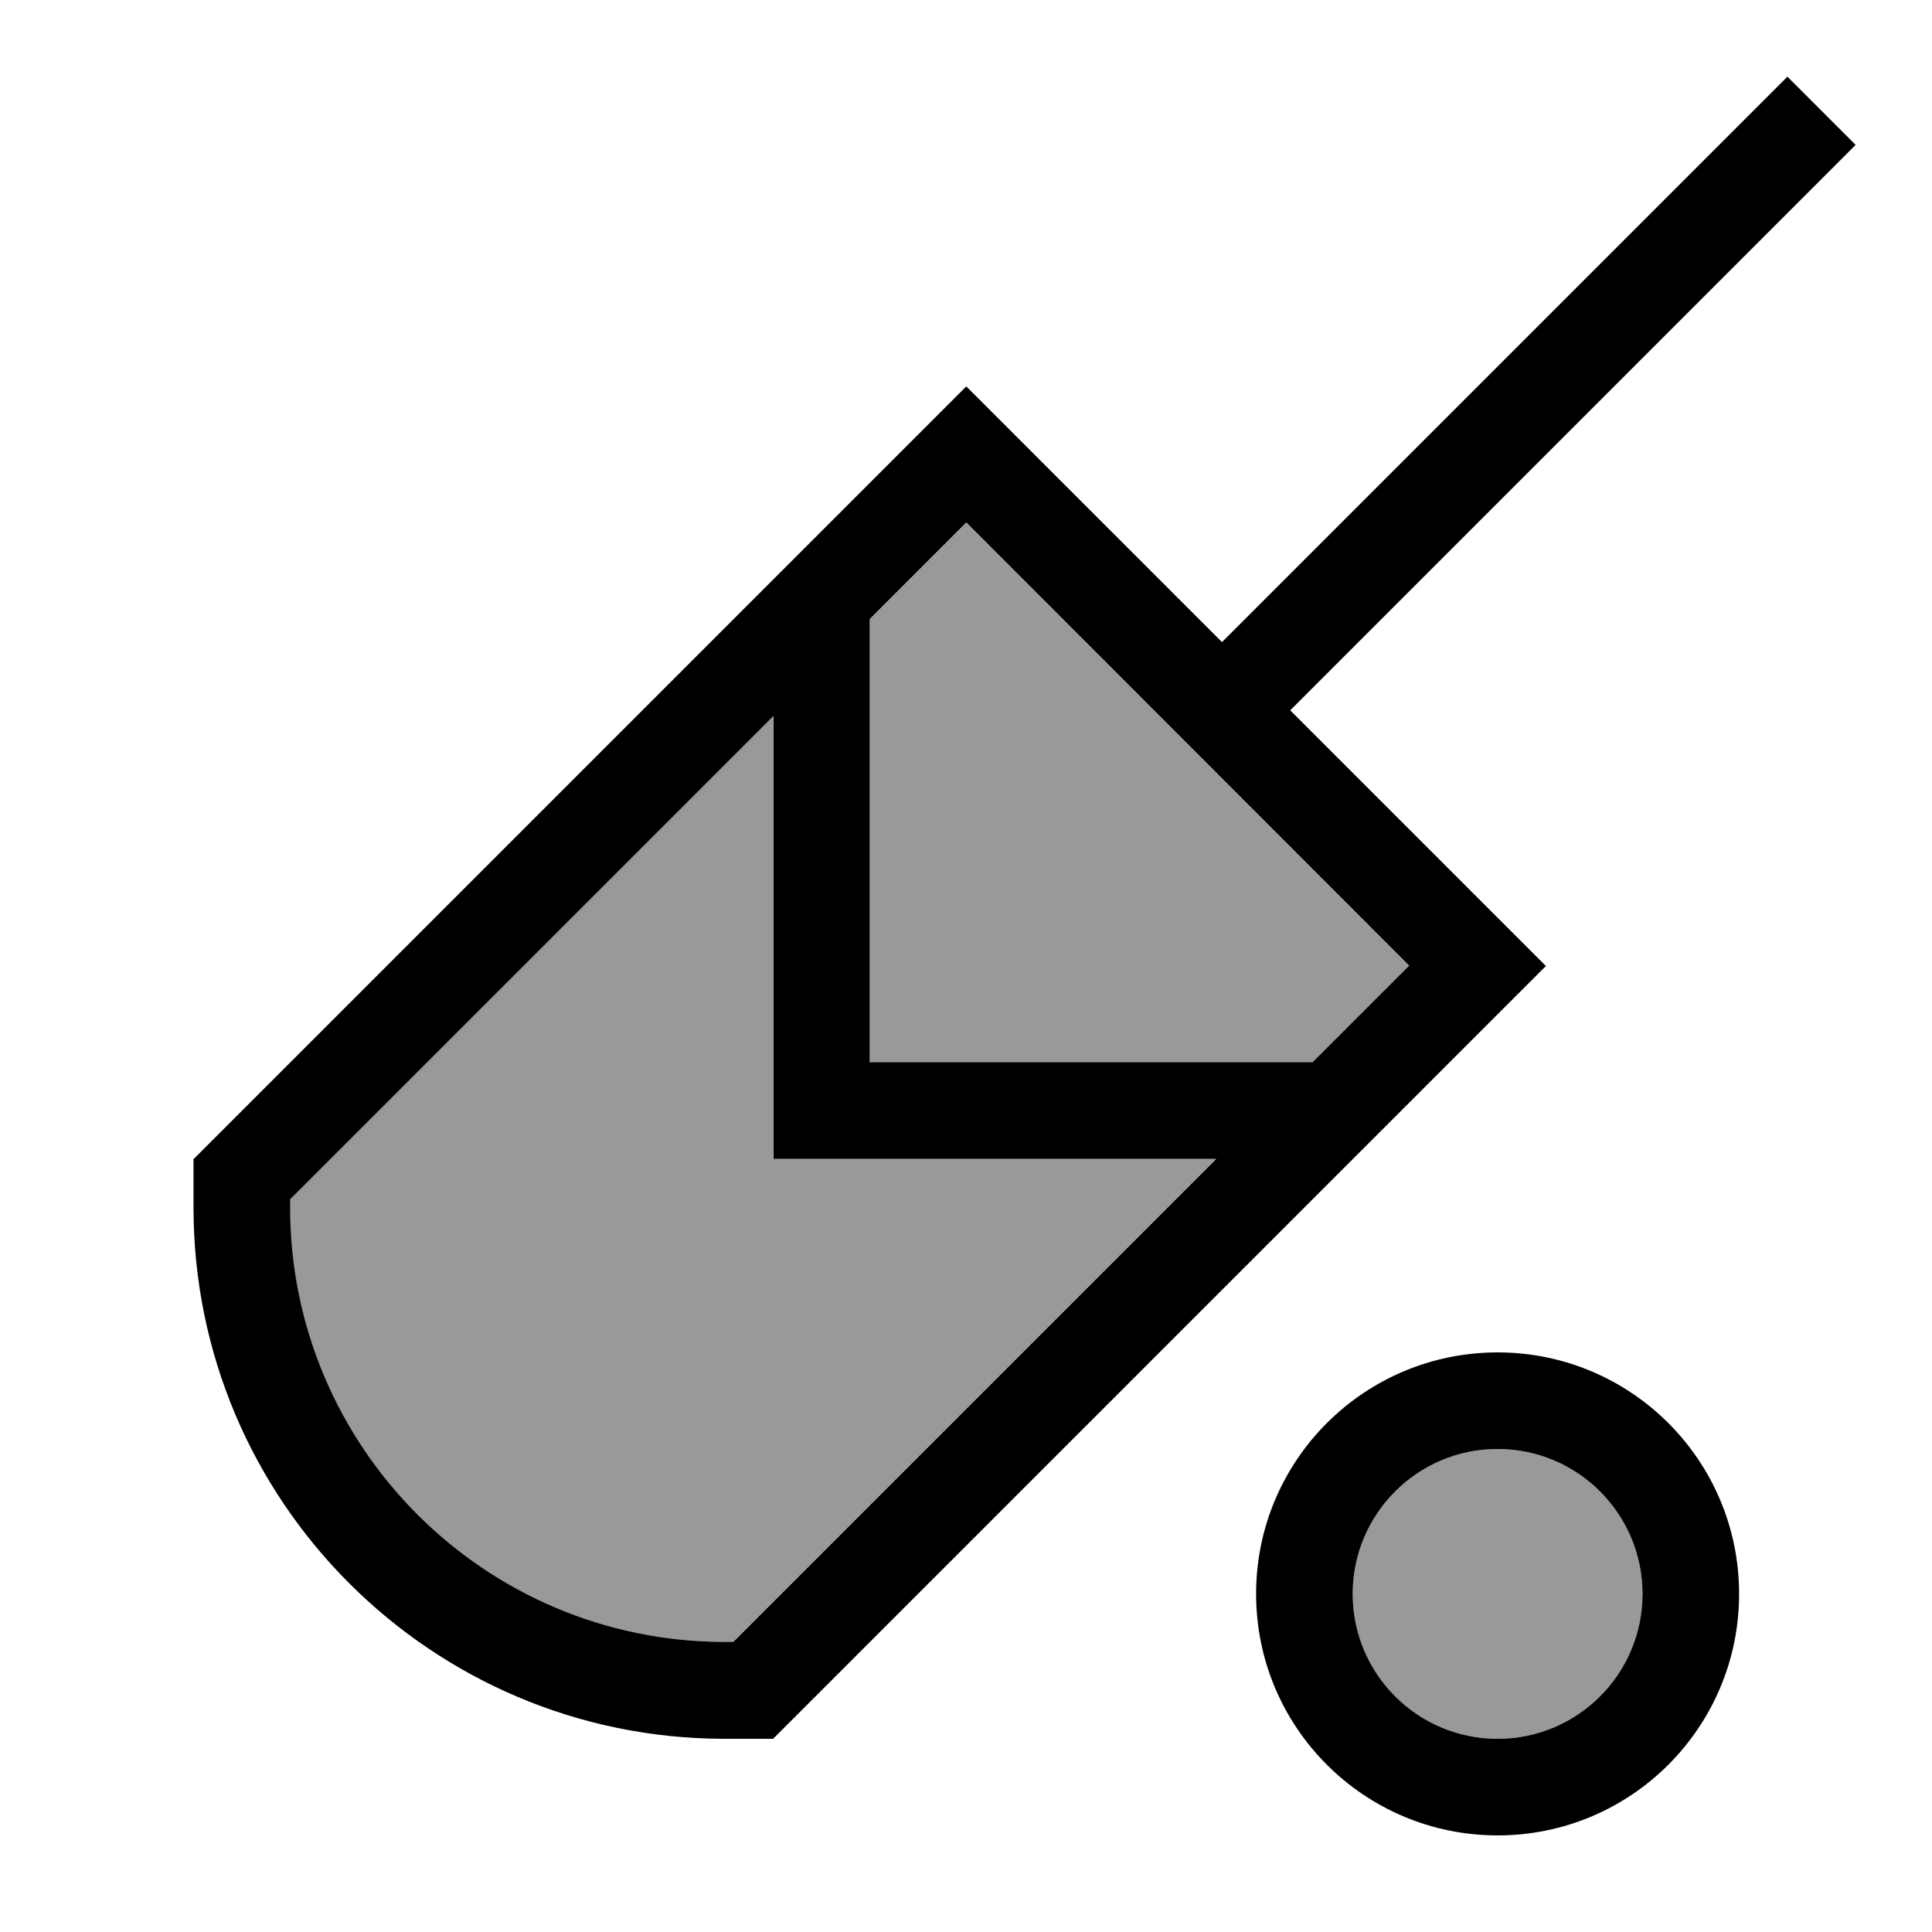
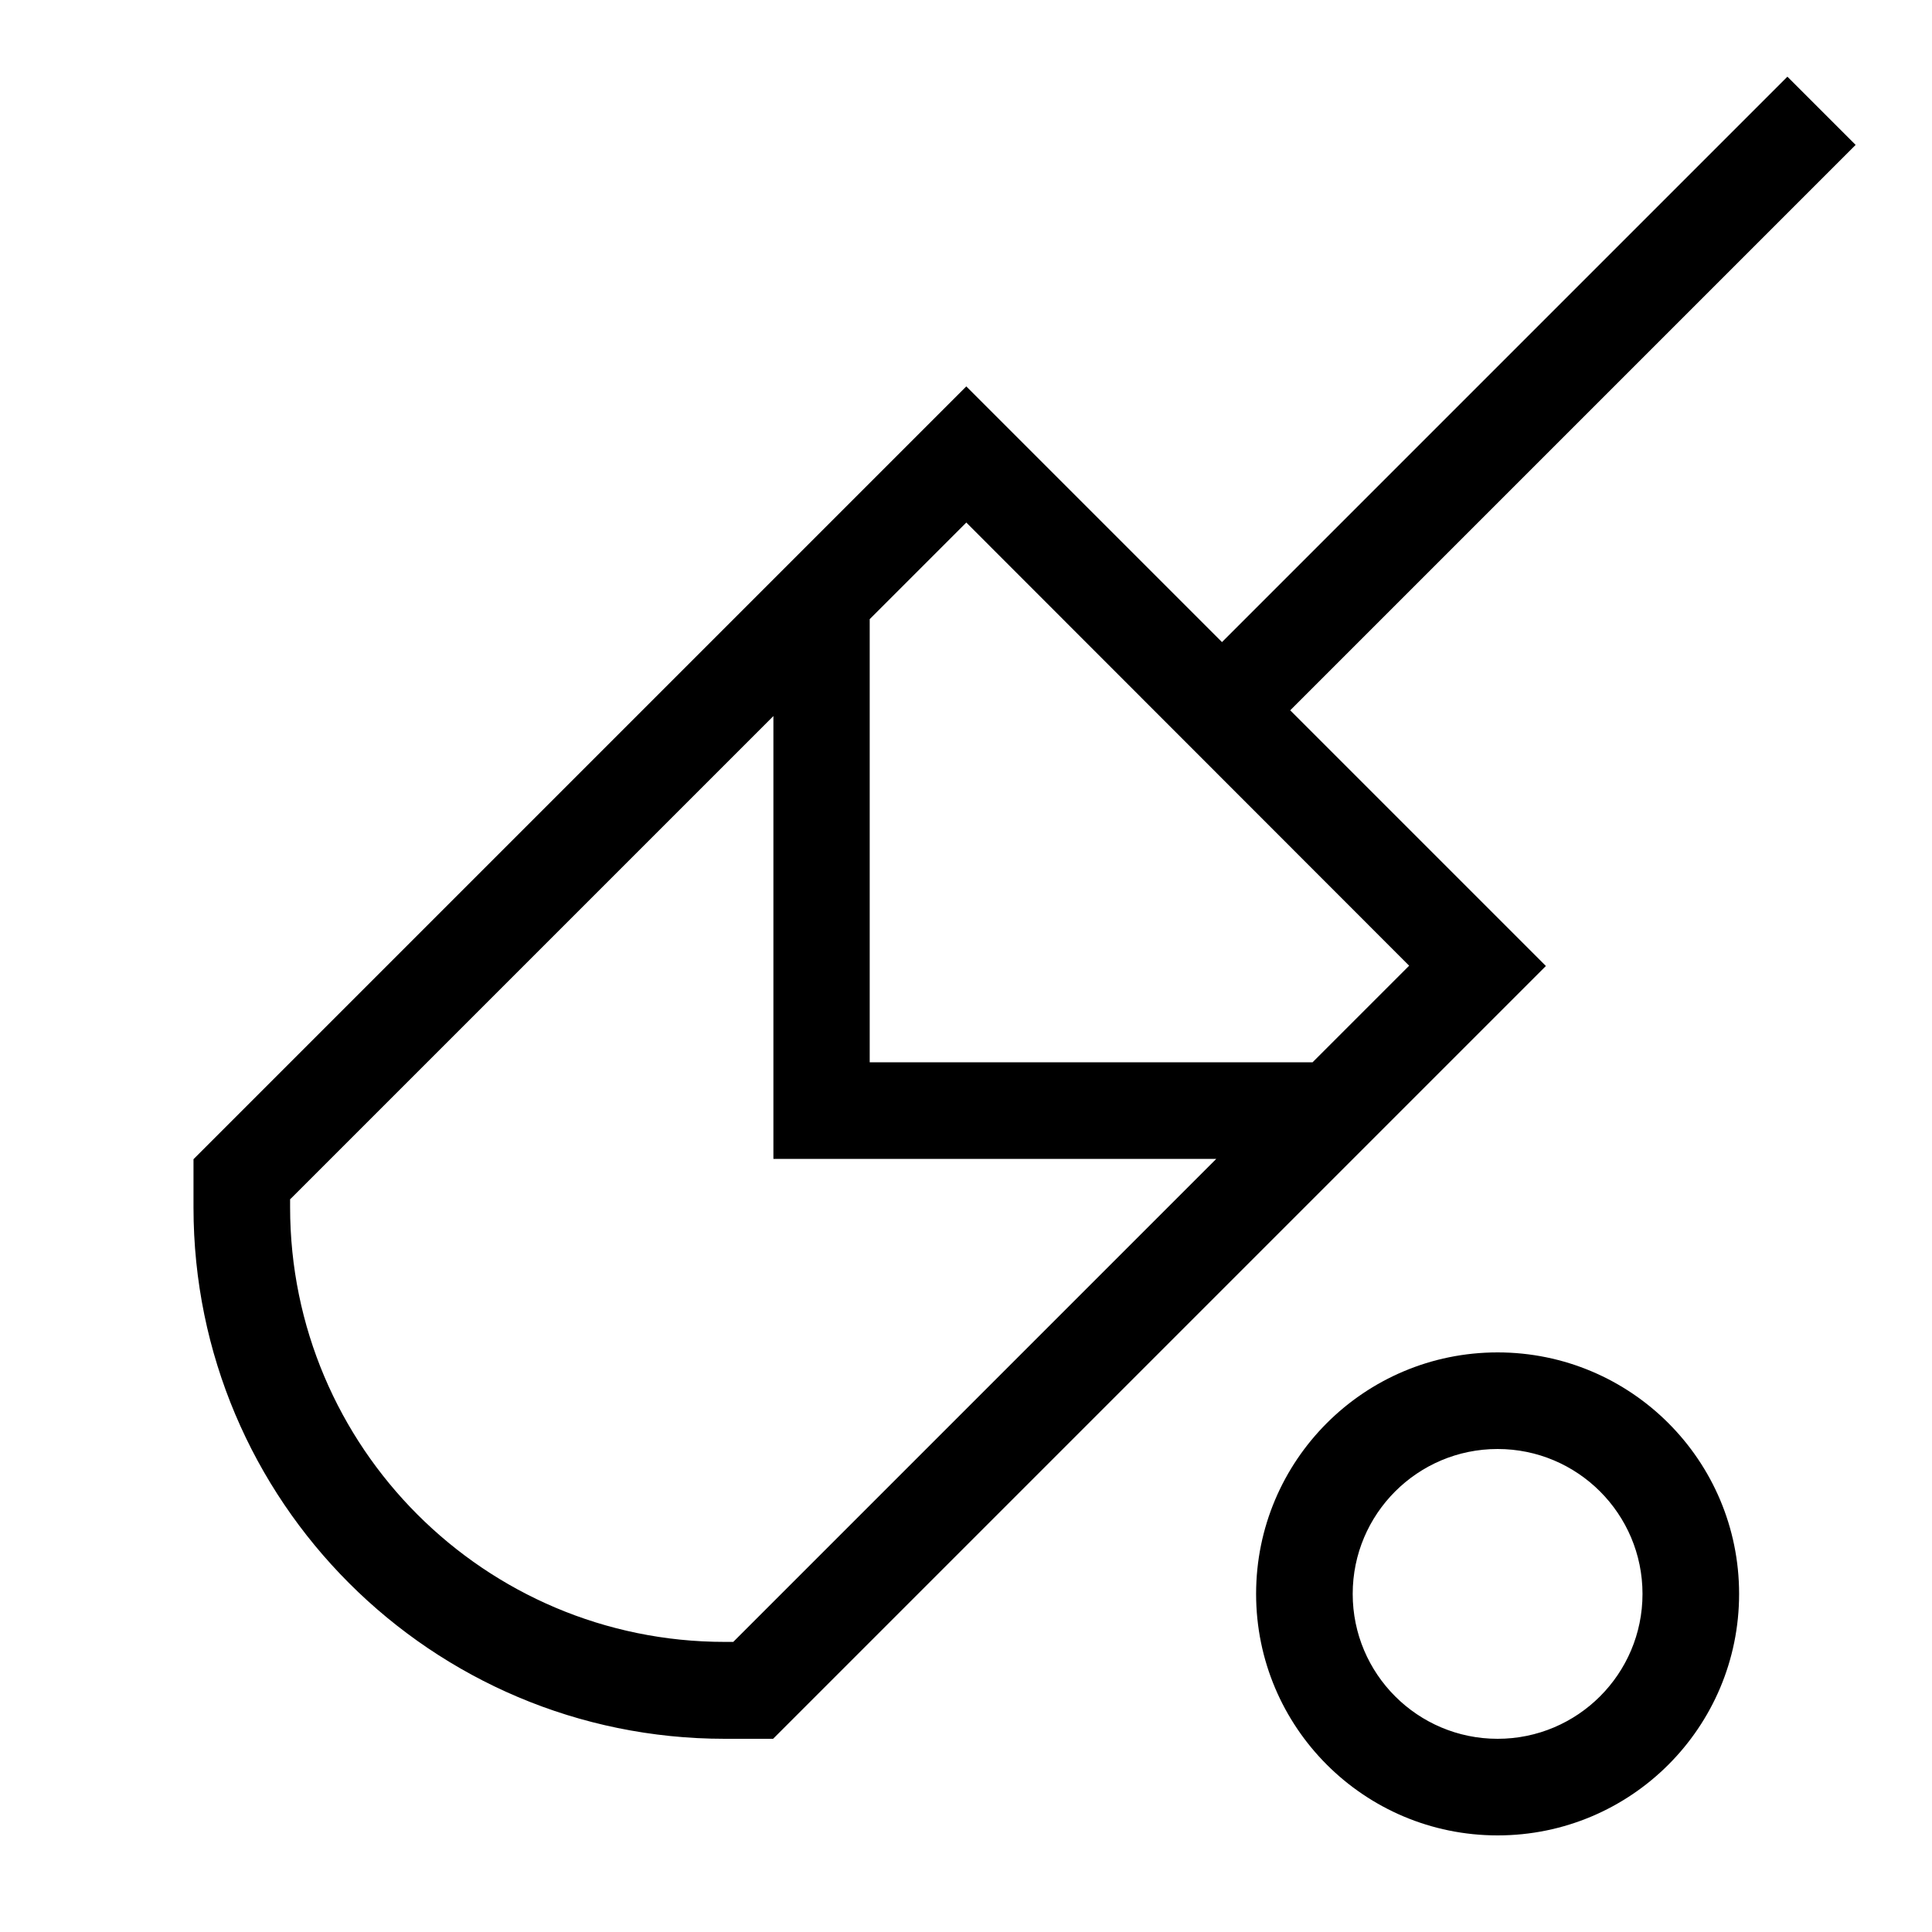
<svg xmlns="http://www.w3.org/2000/svg" viewBox="0 0 640 640">
-   <path opacity=".4" fill="currentColor" d="M96.1 397.2L256.1 237.2L256.1 383.9L402.8 383.9L242.8 543.9L240 543.9C160.5 543.9 96 479.4 96 399.9L96 397.2zM288.1 205.2L320.1 173.2L466.8 320L434.8 352L288.1 352L288.1 205.3zM544.1 528C544.1 554.5 522.6 576 496.1 576C469.6 576 448.1 554.5 448.1 528C448.1 501.5 469.6 480 496.1 480C522.6 480 544.1 501.5 544.1 528z" />
  <path fill="currentColor" d="M496.1 608C451.9 608 416.1 572.2 416.1 528C416.1 483.8 451.9 448 496.1 448C540.3 448 576.1 483.8 576.1 528C576.1 572.2 540.3 608 496.1 608zM496.1 480C469.6 480 448.1 501.5 448.1 528C448.1 554.5 469.6 576 496.1 576C522.6 576 544.1 554.5 544.1 528C544.1 501.5 522.6 480 496.1 480zM614.7 48L427.4 235.3L512.1 320L256.1 576L240.1 576C142.9 576 64.1 497.2 64.1 400L64.1 384L320.1 128L404.8 212.7L592.1 25.4L614.7 48zM96.1 397.2L96.1 399.9C96.1 479.4 160.6 543.9 240.1 543.9L242.9 543.9L402.9 383.9L256.2 383.9L256.2 237.2L96.2 397.2zM288.1 205.2L288.1 351.9L434.8 351.9L466.8 319.9L320.1 173.1L288.1 205.1z" />
</svg>